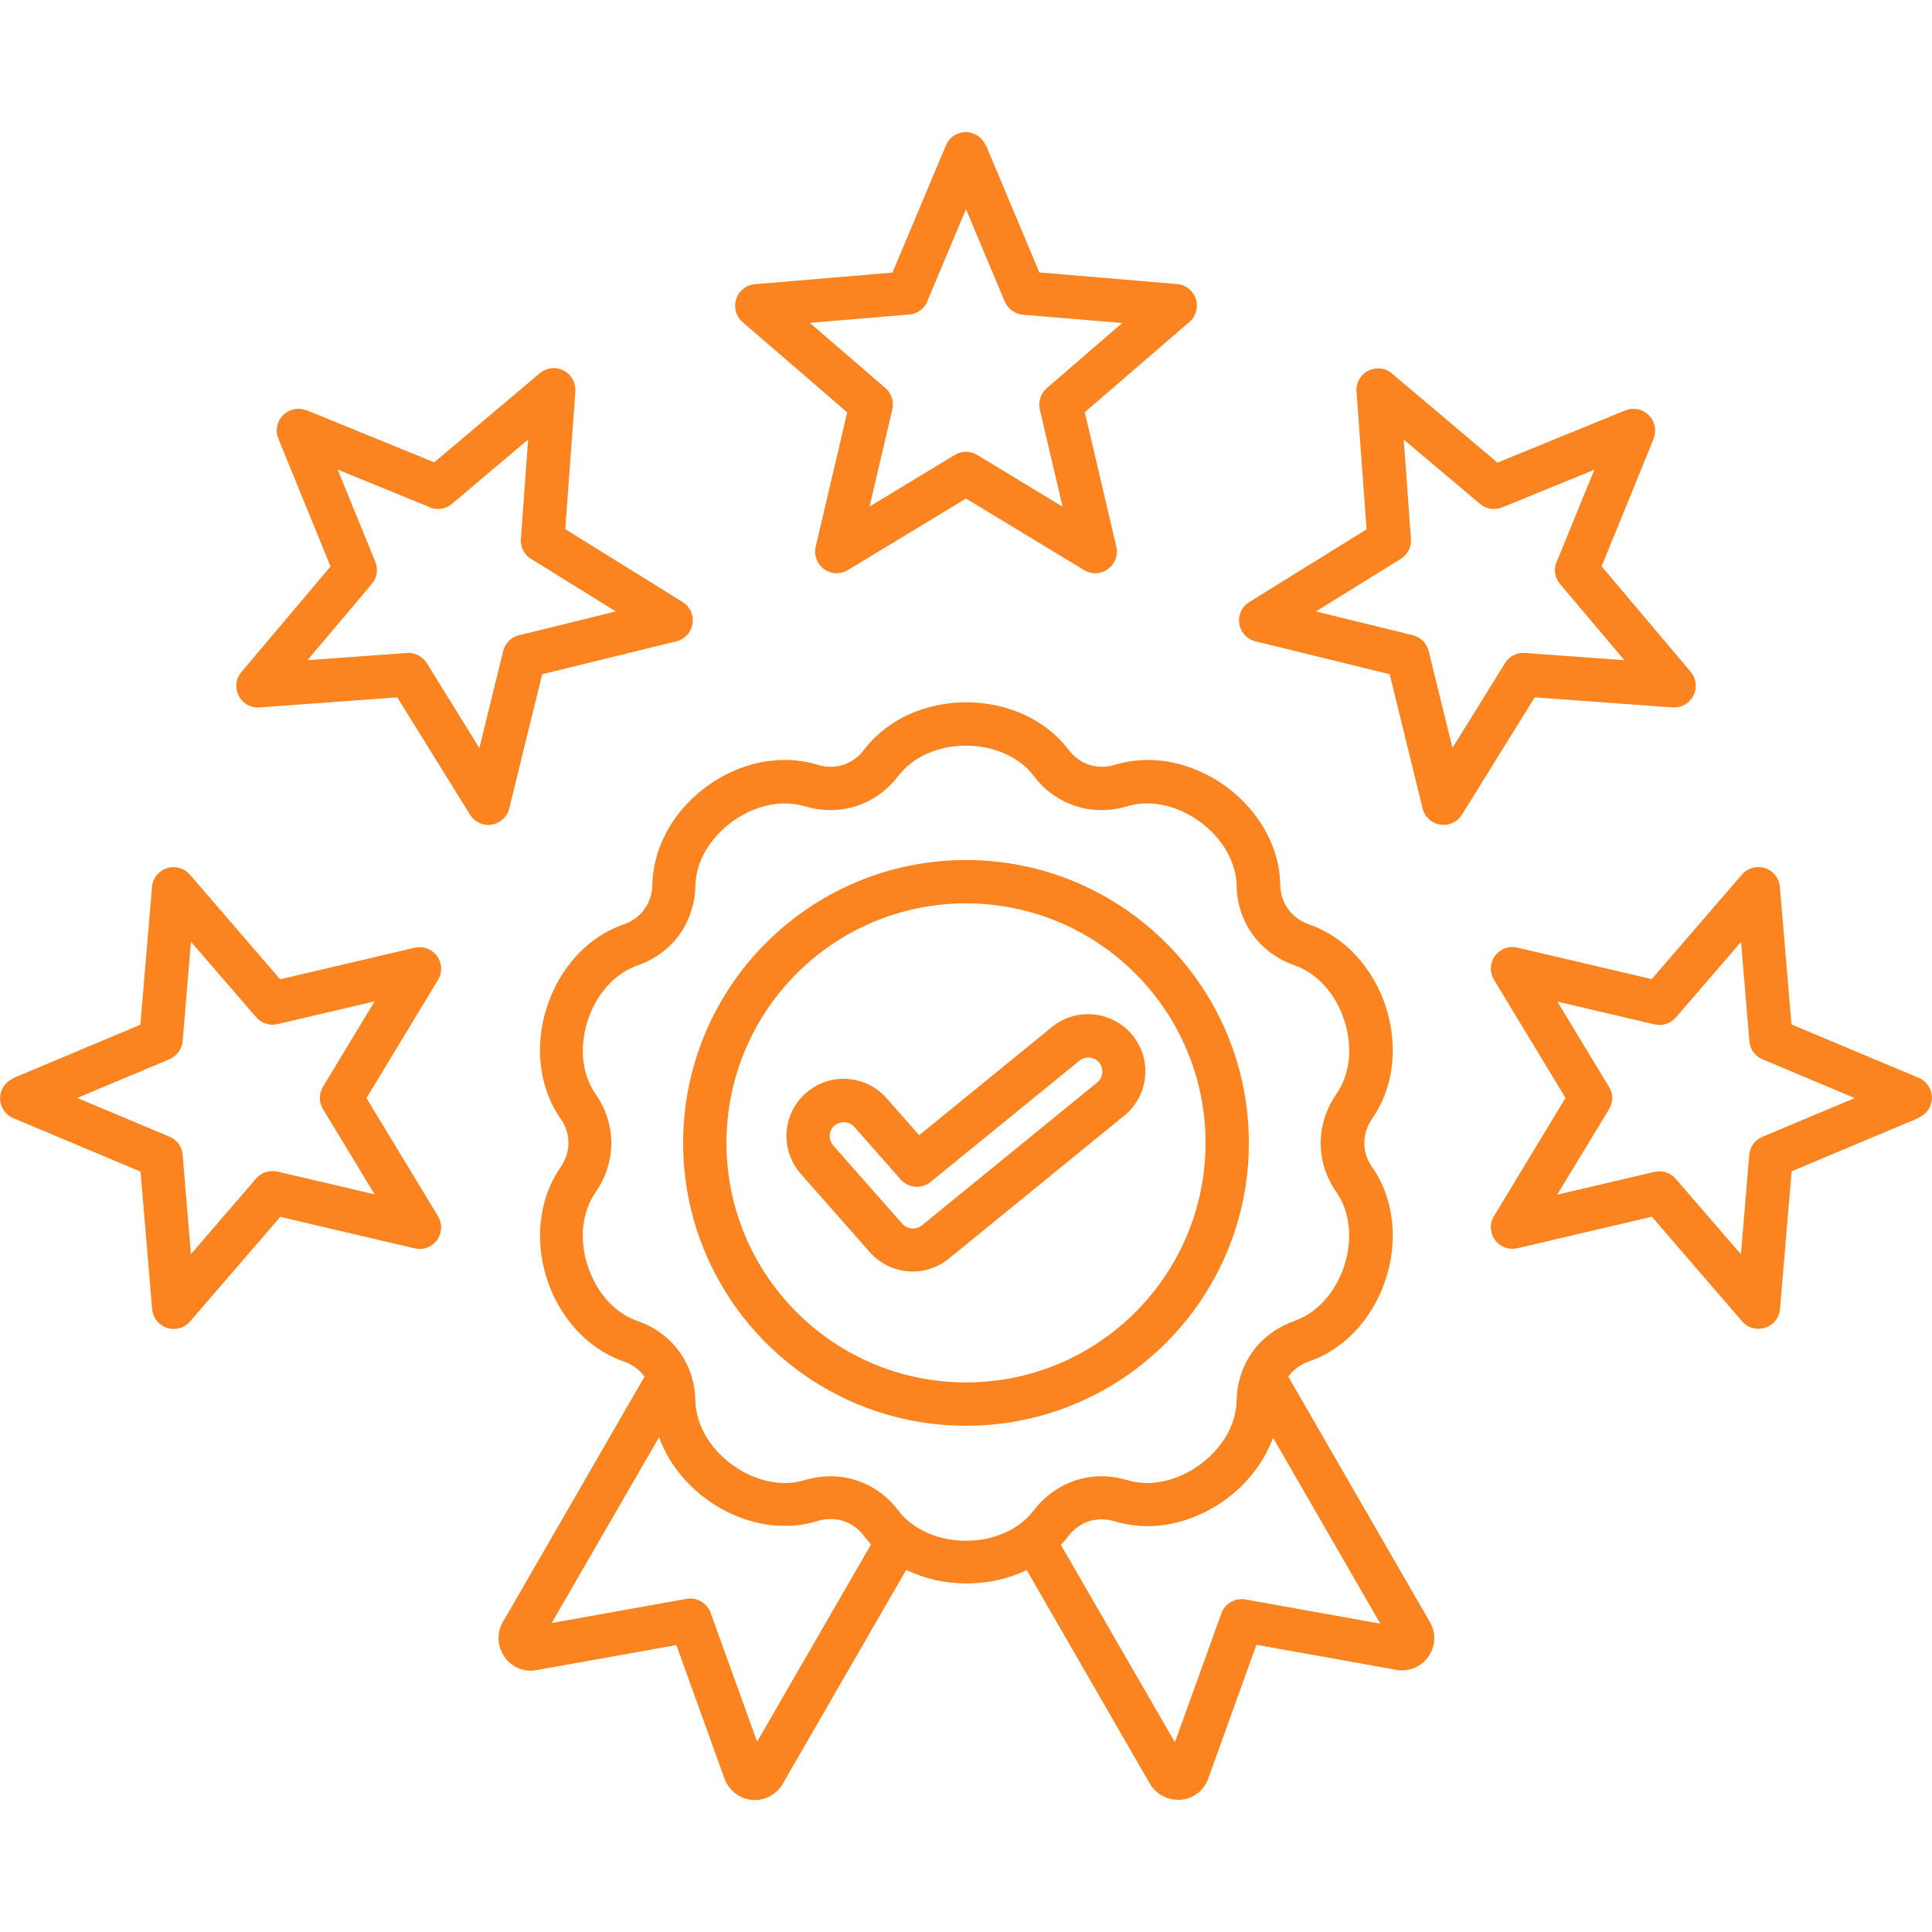
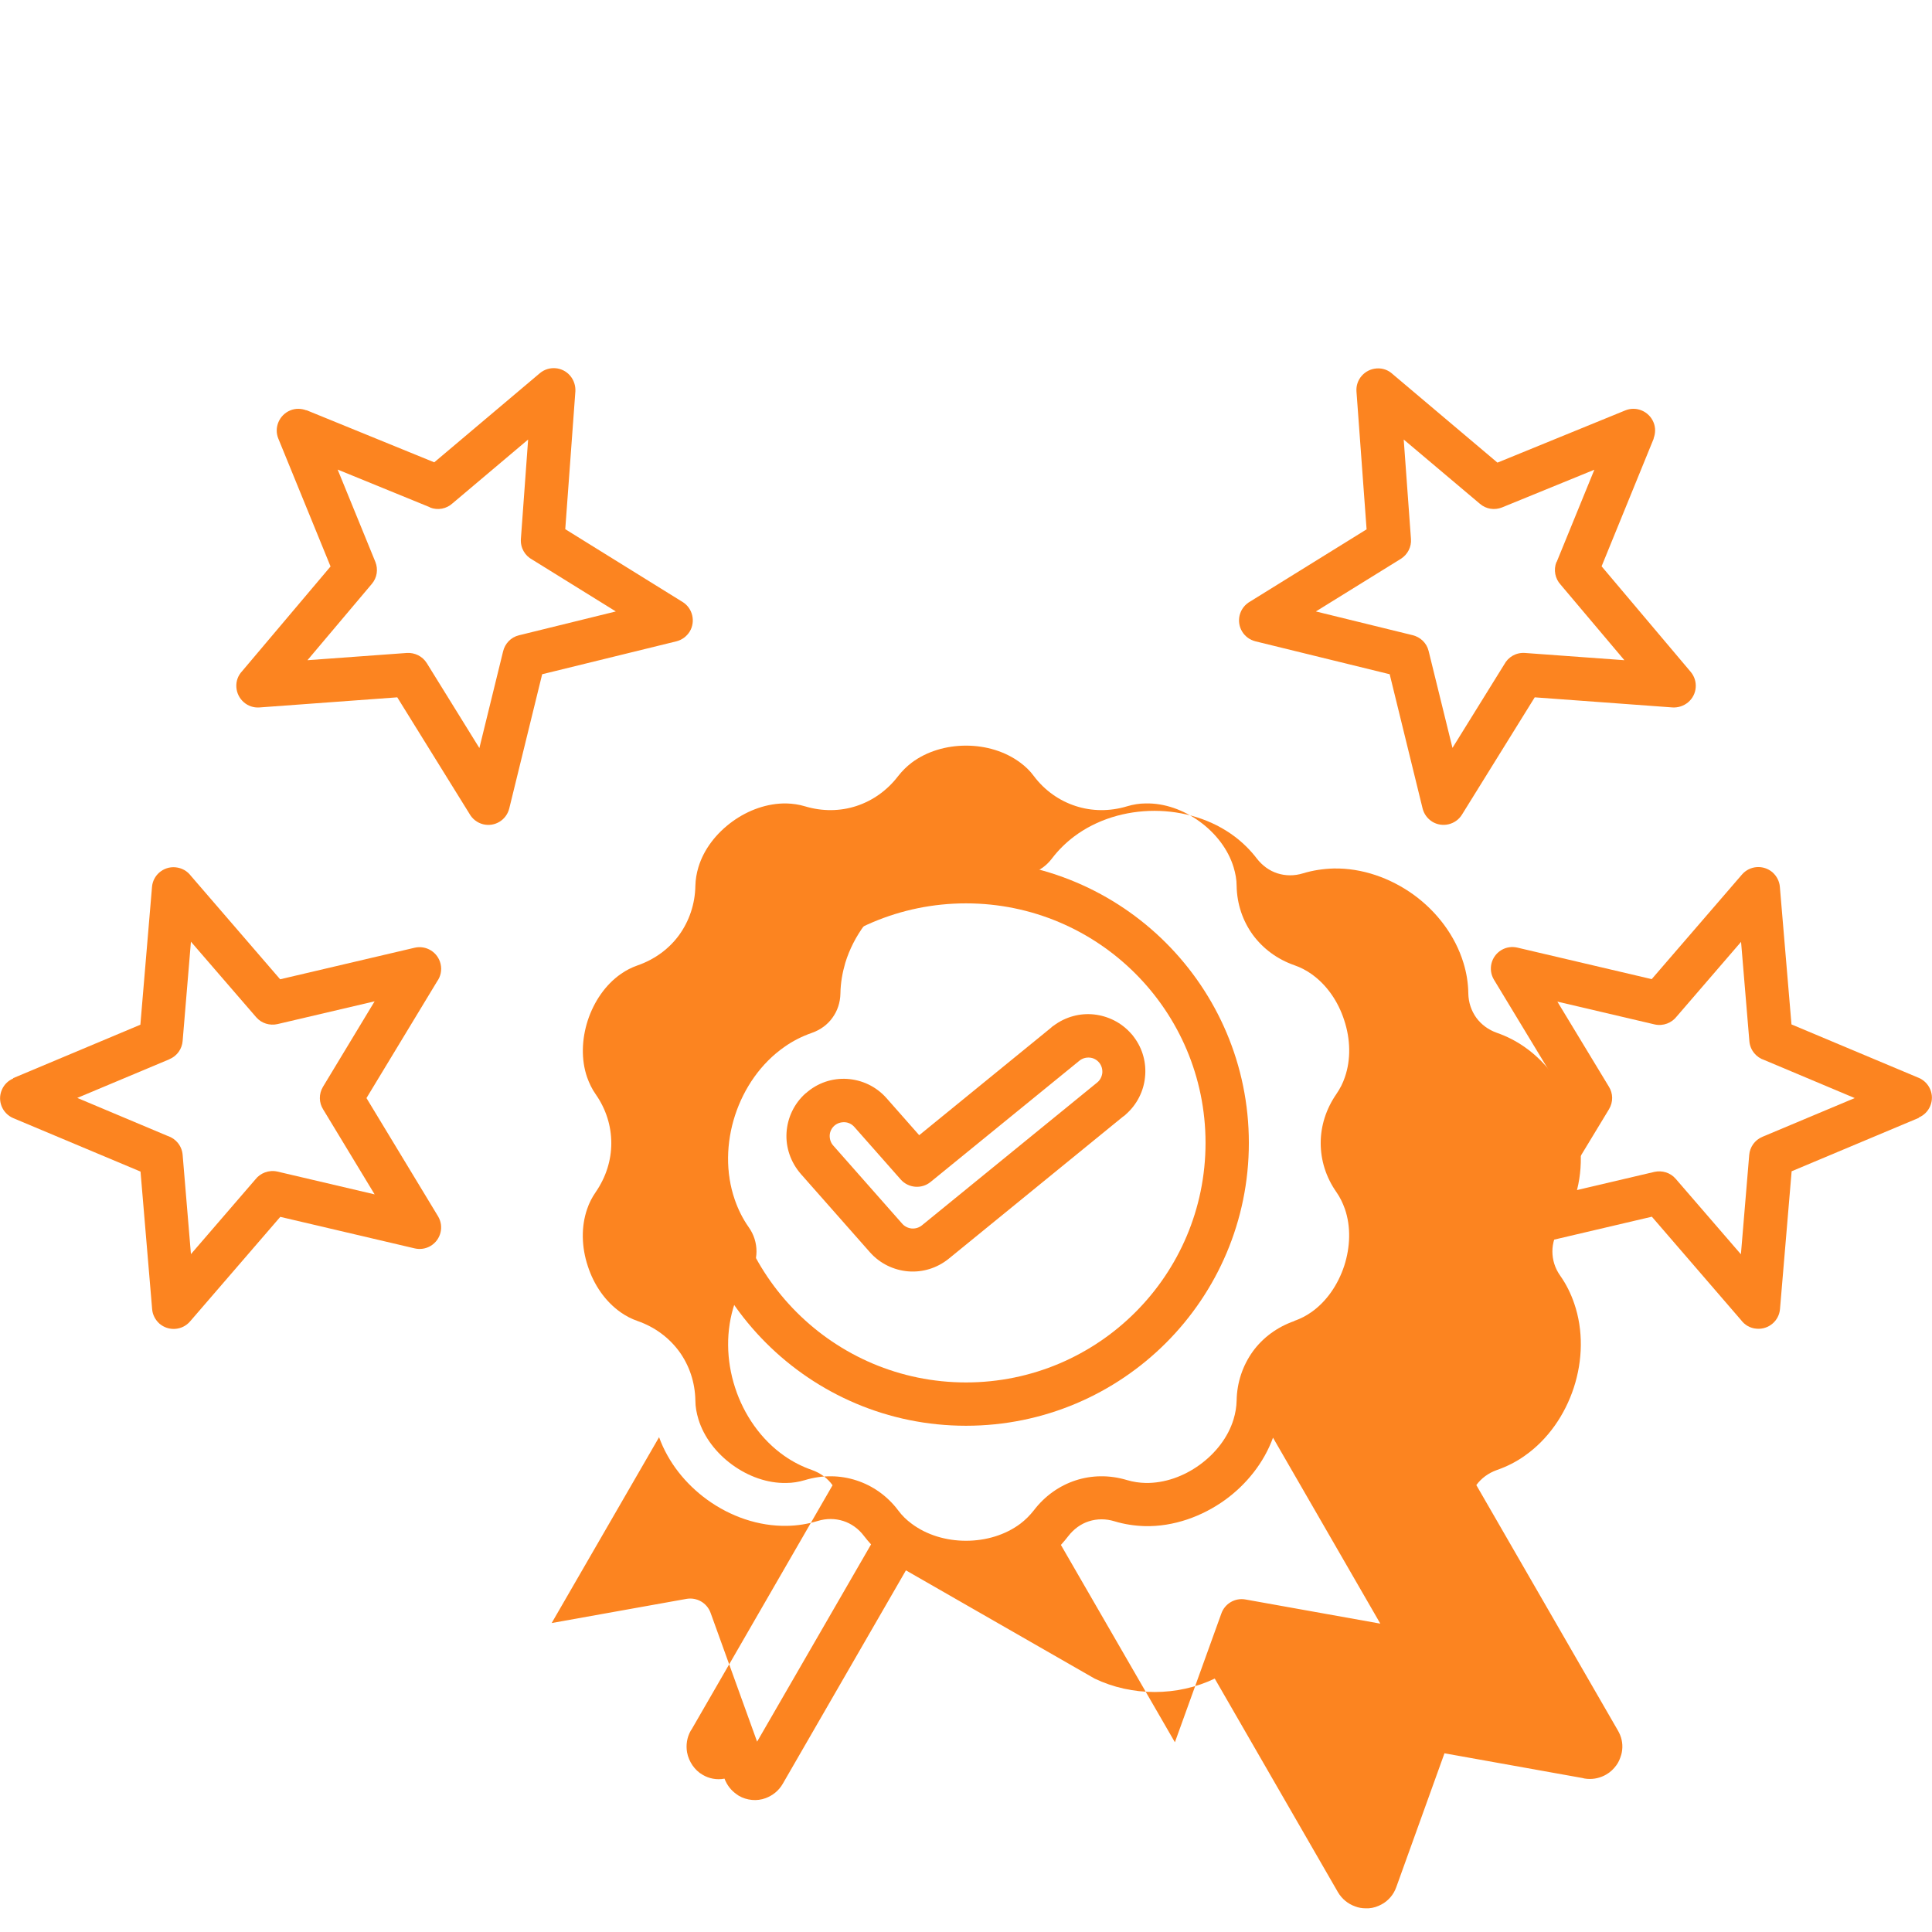
<svg xmlns="http://www.w3.org/2000/svg" id="_レイヤー_1" data-name="レイヤー 1" viewBox="0 0 128 128">
  <defs>
    <style>
      .cls-1 {
        fill: #fc8420;
        fill-rule: evenodd;
      }
    </style>
  </defs>
-   <path class="cls-1" d="M65.32,9.62l3.54,8.43,9.12.77c.79.06,1.38.76,1.31,1.55-.04.43-.25.79-.57,1.03l-6.85,5.91,2.09,8.91c.18.77-.3,1.54-1.07,1.72-.42.1-.84,0-1.16-.23l-7.73-4.68-7.83,4.74c-.68.41-1.55.19-1.96-.48-.2-.33-.25-.71-.17-1.06h0s2.09-8.91,2.09-8.91l-6.93-5.98c-.6-.52-.66-1.42-.15-2.02.26-.3.6-.46.96-.49h0s9.12-.77,9.12-.77l3.54-8.43c.31-.73,1.15-1.07,1.87-.76.36.15.62.43.76.76h0ZM66.56,19.96l-2.56-6.1-2.52,5.99c-.17.53-.65.94-1.25.99l-6.58.55,4.94,4.26c.43.33.66.9.53,1.47l-1.51,6.44,5.63-3.41c.44-.28,1.02-.3,1.5-.01l5.66,3.43-1.51-6.44c-.11-.5.04-1.05.46-1.41l5-4.32-6.58-.55h0c-.51-.05-.99-.37-1.2-.87Z" />
  <path class="cls-1" d="M20.29,27.17l8.48,3.46,6.99-5.9c.6-.51,1.51-.44,2.02.17.25.3.36.67.34,1.03l-.67,9.13,7.77,4.82c.67.41.88,1.3.47,1.97-.21.33-.52.55-.88.64l-8.89,2.18-2.18,8.89c-.19.77-.96,1.24-1.73,1.05-.4-.1-.72-.36-.91-.7l-4.78-7.71-9.13.67c-.79.06-1.47-.54-1.53-1.33-.03-.41.11-.78.37-1.06l5.87-6.95-3.46-8.47c-.3-.73.06-1.57.79-1.87.36-.15.74-.13,1.08,0h0ZM28.49,33.61l-6.12-2.5,2.5,6.12c.19.48.12,1.04-.24,1.46l-4.26,5.05,6.59-.48h0c.51-.03,1.03.21,1.32.68l3.48,5.62,1.57-6.4c.12-.51.51-.94,1.05-1.07l6.42-1.58-5.53-3.43c-.49-.26-.8-.78-.76-1.37l.48-6.59-5,4.22c-.4.37-.98.49-1.51.28Z" />
  <path class="cls-1" d="M.87,71.43l8.43-3.54.77-9.12c.06-.79.76-1.38,1.55-1.31.43.04.79.25,1.03.57l5.91,6.85,8.91-2.09c.77-.18,1.54.3,1.72,1.07.1.42,0,.84-.23,1.16l-4.68,7.73,4.74,7.83c.41.68.19,1.55-.48,1.96-.33.2-.71.25-1.06.17h0s-8.91-2.09-8.91-2.09l-5.98,6.93c-.52.6-1.42.66-2.02.15-.29-.26-.46-.6-.49-.96h0s-.77-9.12-.77-9.12l-8.43-3.54c-.73-.31-1.07-1.15-.76-1.87.15-.36.43-.62.76-.76h0ZM11.22,70.18l-6.1,2.56,5.99,2.52c.53.17.94.65.99,1.25l.55,6.58,4.26-4.94c.33-.43.9-.66,1.47-.53l6.44,1.51-3.41-5.63c-.28-.44-.3-1.02-.01-1.5l3.42-5.66-6.44,1.51c-.5.11-1.05-.04-1.41-.46l-4.32-5-.55,6.58h0c-.04.51-.36.99-.87,1.2Z" />
  <path class="cls-1" d="M109.57,29.04l-3.46,8.48,5.9,6.99c.51.6.44,1.51-.17,2.02-.3.25-.67.36-1.03.34l-9.13-.67-4.82,7.77c-.41.67-1.3.88-1.97.47-.33-.21-.55-.52-.64-.88l-2.18-8.89-8.89-2.18c-.77-.19-1.24-.96-1.05-1.73.1-.4.36-.72.7-.91l7.71-4.78-.67-9.13c-.06-.79.54-1.47,1.33-1.53.41-.03.78.11,1.06.37l6.95,5.87,8.47-3.46c.73-.3,1.57.06,1.87.79.15.36.13.74,0,1.08h0ZM103.13,37.24l2.5-6.12-6.12,2.5c-.48.19-1.04.12-1.46-.24l-5.05-4.26.48,6.59h0c.04.51-.21,1.03-.68,1.32l-5.62,3.48,6.4,1.57c.51.12.94.51,1.07,1.05l1.58,6.42,3.43-5.53c.26-.49.78-.8,1.37-.76l6.59.48-4.22-5c-.37-.4-.49-.98-.28-1.51Z" />
  <path class="cls-1" d="M127.13,74.06l-8.43,3.54-.77,9.12c-.06.79-.76,1.38-1.55,1.31-.43-.03-.79-.25-1.03-.57l-5.91-6.85-8.91,2.09c-.77.18-1.54-.3-1.72-1.07-.1-.42,0-.84.23-1.16l4.68-7.73-4.74-7.83c-.41-.68-.19-1.55.48-1.96.33-.2.71-.25,1.06-.17h0s8.91,2.09,8.91,2.09l5.98-6.93c.52-.6,1.42-.66,2.02-.15.29.26.46.6.49.96h0s.77,9.12.77,9.12l8.43,3.54c.73.31,1.07,1.15.76,1.87-.15.36-.43.62-.76.76h0ZM116.78,75.31l6.1-2.56-5.99-2.52c-.53-.17-.94-.65-.99-1.25l-.55-6.58-4.26,4.94c-.33.43-.9.66-1.47.53l-6.44-1.51,3.41,5.63c.28.44.3,1.02.01,1.5l-3.43,5.66,6.44-1.51c.5-.11,1.05.04,1.41.46l4.32,5,.55-6.58h0c.04-.51.36-.99.87-1.2Z" />
-   <path class="cls-1" d="M85.76,87.51c.4-.14.77-.33,1.11-.57,1.02-.71,1.78-1.83,2.19-3.08.4-1.24.45-2.59.04-3.77-.14-.39-.32-.77-.56-1.11-.7-1-1.04-2.12-1.04-3.25s.35-2.25,1.04-3.25c.24-.35.43-.72.56-1.11.41-1.18.37-2.53-.04-3.77-.4-1.25-1.16-2.36-2.19-3.08-.34-.24-.71-.43-1.11-.57-1.15-.4-2.09-1.11-2.76-2.02-.66-.91-1.05-2.03-1.07-3.24,0-.42-.08-.83-.2-1.23-.36-1.19-1.19-2.26-2.25-3.03-1.06-.77-2.33-1.23-3.58-1.2-.41,0-.83.07-1.23.19-1.16.35-2.34.33-3.41-.02-1.08-.35-2.05-1.03-2.77-1.99-.25-.34-.55-.63-.89-.88-1-.75-2.29-1.13-3.6-1.13s-2.6.38-3.6,1.13c-.33.25-.63.55-.89.88-.73.96-1.7,1.64-2.77,1.99-1.07.35-2.25.37-3.41.02-.4-.12-.82-.18-1.23-.19-1.25-.02-2.52.43-3.58,1.2-1.06.77-1.89,1.83-2.25,3.03-.12.4-.19.81-.2,1.23-.02,1.21-.41,2.33-1.07,3.25-.66.91-1.61,1.62-2.76,2.02-.4.14-.77.33-1.11.57-1.02.71-1.78,1.83-2.19,3.08-.4,1.24-.45,2.59-.04,3.77.14.39.32.77.56,1.11.7,1,1.04,2.12,1.04,3.25s-.35,2.25-1.04,3.25c-.24.35-.43.72-.56,1.11-.41,1.18-.37,2.53.04,3.77.4,1.25,1.16,2.36,2.19,3.08.34.24.71.43,1.11.57,1.15.4,2.09,1.11,2.76,2.02.66.91,1.05,2.03,1.07,3.25,0,.42.08.83.2,1.23.36,1.19,1.19,2.26,2.25,3.03,1.06.77,2.33,1.23,3.58,1.2.41,0,.83-.07,1.23-.19,1.16-.35,2.34-.33,3.41.02,1.08.35,2.05,1.03,2.77,1.99.25.34.55.63.89.88,1,.75,2.29,1.13,3.6,1.13s2.6-.38,3.6-1.13c.33-.25.63-.55.89-.88.73-.96,1.7-1.64,2.77-1.99,1.07-.35,2.25-.37,3.41-.02.4.12.82.18,1.23.19,1.25.02,2.52-.43,3.58-1.2,1.06-.77,1.89-1.83,2.25-3.03.12-.4.19-.81.2-1.23.02-1.21.41-2.33,1.07-3.25.66-.91,1.61-1.62,2.76-2.02h0ZM60.02,104.04l-8.16,14.14c-.27.47-.68.78-1.13.95-.29.11-.61.15-.91.12h0c-.31-.03-.61-.12-.88-.28-.05-.03-.09-.06-.13-.09-.35-.24-.64-.59-.81-1.04l-3.19-8.85-9.27,1.66c-.53.1-1.03-.01-1.44-.25h0c-.27-.15-.5-.37-.68-.63h0c-.17-.25-.3-.54-.36-.86-.08-.47-.02-.98.25-1.45l.05-.07,9.34-16.18h0c-.33-.46-.8-.81-1.37-1.01-.66-.23-1.26-.54-1.82-.93-1.55-1.08-2.69-2.73-3.27-4.53-.59-1.81-.63-3.8-.02-5.59.22-.64.53-1.25.92-1.82.34-.49.52-1.05.52-1.61s-.17-1.12-.52-1.61c-.4-.57-.7-1.18-.92-1.82-.62-1.79-.57-3.78.02-5.59.59-1.81,1.72-3.45,3.27-4.53.55-.39,1.16-.7,1.82-.93.57-.2,1.04-.55,1.36-1,.33-.45.52-1.01.53-1.61.01-.69.13-1.37.32-2.02.55-1.81,1.76-3.4,3.3-4.52,1.54-1.12,3.42-1.78,5.31-1.74.68.01,1.36.12,2.02.32.58.18,1.17.17,1.7,0,.53-.17,1.01-.51,1.37-.99.42-.55.91-1.03,1.45-1.44,1.51-1.14,3.42-1.71,5.33-1.71s3.82.57,5.33,1.71c.54.41,1.03.89,1.45,1.44.37.48.84.82,1.37.99.53.17,1.12.18,1.7,0,.66-.2,1.34-.3,2.02-.32,1.89-.04,3.77.63,5.31,1.74,1.54,1.12,2.75,2.71,3.3,4.52.2.65.31,1.32.32,2.02.01.6.2,1.15.53,1.61.33.45.8.8,1.37,1,.66.23,1.26.54,1.82.93,1.55,1.08,2.69,2.73,3.27,4.53.59,1.81.64,3.8.02,5.59-.22.64-.53,1.25-.92,1.82-.34.49-.52,1.05-.52,1.61s.17,1.12.52,1.61c.4.57.7,1.18.92,1.82.62,1.79.57,3.78-.02,5.59-.59,1.81-1.72,3.45-3.27,4.53-.55.39-1.16.7-1.82.93-.57.2-1.04.55-1.37,1h0s9.38,16.26,9.38,16.26l.07.13c.22.43.27.89.19,1.31-.01.07-.03.13-.05.2-.07.24-.17.47-.31.66-.18.25-.41.47-.68.62l-.13.07c-.39.19-.84.27-1.31.19l-.12-.03-9.15-1.64-3.19,8.86c-.18.51-.52.89-.94,1.13-.28.16-.58.26-.89.28-.07,0-.14,0-.21,0-.24,0-.47-.04-.7-.13-.45-.16-.86-.48-1.13-.94l-8.16-14.15c-1.23.59-2.61.89-3.98.89s-2.75-.3-3.98-.89h0ZM43.67,95.23c.6,1.65,1.74,3.08,3.17,4.12,1.54,1.12,3.42,1.78,5.31,1.74.68-.01,1.36-.12,2.02-.32.58-.18,1.17-.17,1.7,0,.53.17,1.01.51,1.37.99.15.2.31.38.47.56l-7.55,13.07-3.08-8.53c-.24-.67-.92-1.05-1.6-.93l-8.93,1.6,7.12-12.32h0ZM70.3,102.34c.17-.18.32-.37.47-.56.37-.48.84-.82,1.37-.99.53-.17,1.12-.18,1.7,0,.66.2,1.34.3,2.02.32,1.89.04,3.77-.63,5.31-1.74,1.42-1.03,2.57-2.47,3.17-4.12l7.11,12.32-8.93-1.6c-.71-.13-1.39.29-1.61.95l-3.07,8.51-7.55-13.07Z" />
+   <path class="cls-1" d="M85.76,87.51c.4-.14.77-.33,1.11-.57,1.02-.71,1.78-1.83,2.19-3.08.4-1.24.45-2.59.04-3.77-.14-.39-.32-.77-.56-1.11-.7-1-1.04-2.12-1.04-3.25s.35-2.25,1.04-3.25c.24-.35.43-.72.56-1.11.41-1.18.37-2.53-.04-3.77-.4-1.25-1.16-2.36-2.19-3.08-.34-.24-.71-.43-1.11-.57-1.15-.4-2.09-1.11-2.76-2.02-.66-.91-1.05-2.03-1.07-3.24,0-.42-.08-.83-.2-1.23-.36-1.19-1.19-2.26-2.25-3.03-1.06-.77-2.33-1.23-3.58-1.2-.41,0-.83.07-1.23.19-1.16.35-2.34.33-3.41-.02-1.08-.35-2.05-1.03-2.77-1.99-.25-.34-.55-.63-.89-.88-1-.75-2.29-1.13-3.6-1.13s-2.6.38-3.6,1.13c-.33.25-.63.55-.89.88-.73.96-1.7,1.64-2.77,1.99-1.07.35-2.25.37-3.41.02-.4-.12-.82-.18-1.23-.19-1.25-.02-2.52.43-3.58,1.2-1.06.77-1.89,1.83-2.25,3.03-.12.4-.19.81-.2,1.23-.02,1.21-.41,2.33-1.07,3.25-.66.91-1.61,1.62-2.76,2.02-.4.14-.77.33-1.11.57-1.02.71-1.78,1.83-2.19,3.08-.4,1.24-.45,2.59-.04,3.77.14.39.32.77.56,1.11.7,1,1.04,2.12,1.04,3.25s-.35,2.25-1.04,3.25c-.24.35-.43.72-.56,1.11-.41,1.18-.37,2.53.04,3.77.4,1.25,1.16,2.36,2.19,3.08.34.24.71.43,1.11.57,1.15.4,2.09,1.11,2.76,2.02.66.91,1.05,2.03,1.07,3.25,0,.42.08.83.2,1.23.36,1.19,1.19,2.26,2.25,3.03,1.06.77,2.33,1.23,3.58,1.2.41,0,.83-.07,1.23-.19,1.16-.35,2.34-.33,3.41.02,1.08.35,2.05,1.03,2.77,1.99.25.34.55.63.89.88,1,.75,2.29,1.13,3.6,1.13s2.6-.38,3.6-1.13c.33-.25.63-.55.89-.88.73-.96,1.7-1.64,2.77-1.99,1.07-.35,2.25-.37,3.41-.02.4.12.82.18,1.23.19,1.25.02,2.52-.43,3.58-1.2,1.06-.77,1.89-1.83,2.25-3.03.12-.4.19-.81.2-1.23.02-1.21.41-2.33,1.07-3.25.66-.91,1.61-1.62,2.76-2.02h0ZM60.02,104.04l-8.16,14.14c-.27.47-.68.78-1.13.95-.29.11-.61.15-.91.12h0c-.31-.03-.61-.12-.88-.28-.05-.03-.09-.06-.13-.09-.35-.24-.64-.59-.81-1.04c-.53.1-1.03-.01-1.44-.25h0c-.27-.15-.5-.37-.68-.63h0c-.17-.25-.3-.54-.36-.86-.08-.47-.02-.98.25-1.45l.05-.07,9.34-16.18h0c-.33-.46-.8-.81-1.37-1.01-.66-.23-1.26-.54-1.82-.93-1.55-1.08-2.69-2.73-3.27-4.53-.59-1.81-.63-3.8-.02-5.59.22-.64.53-1.25.92-1.82.34-.49.52-1.05.52-1.61s-.17-1.12-.52-1.61c-.4-.57-.7-1.18-.92-1.82-.62-1.79-.57-3.78.02-5.59.59-1.81,1.72-3.45,3.27-4.53.55-.39,1.16-.7,1.82-.93.57-.2,1.04-.55,1.36-1,.33-.45.52-1.01.53-1.61.01-.69.13-1.37.32-2.02.55-1.81,1.76-3.4,3.3-4.52,1.54-1.12,3.42-1.78,5.31-1.74.68.01,1.36.12,2.02.32.58.18,1.17.17,1.7,0,.53-.17,1.01-.51,1.37-.99.42-.55.91-1.03,1.45-1.44,1.51-1.14,3.42-1.71,5.33-1.71s3.82.57,5.33,1.71c.54.41,1.03.89,1.45,1.44.37.48.84.82,1.37.99.53.17,1.12.18,1.7,0,.66-.2,1.34-.3,2.02-.32,1.89-.04,3.77.63,5.31,1.74,1.54,1.12,2.75,2.71,3.3,4.52.2.65.31,1.32.32,2.02.01.6.2,1.15.53,1.61.33.45.8.8,1.37,1,.66.23,1.26.54,1.82.93,1.55,1.08,2.69,2.73,3.27,4.53.59,1.81.64,3.8.02,5.59-.22.64-.53,1.25-.92,1.82-.34.49-.52,1.05-.52,1.61s.17,1.12.52,1.61c.4.57.7,1.18.92,1.82.62,1.79.57,3.78-.02,5.59-.59,1.81-1.72,3.45-3.27,4.53-.55.39-1.16.7-1.82.93-.57.2-1.04.55-1.37,1h0s9.38,16.26,9.38,16.26l.07.13c.22.43.27.89.19,1.31-.01.07-.03.13-.05.2-.07.24-.17.47-.31.66-.18.25-.41.47-.68.62l-.13.07c-.39.19-.84.27-1.31.19l-.12-.03-9.15-1.64-3.19,8.86c-.18.51-.52.89-.94,1.13-.28.16-.58.26-.89.28-.07,0-.14,0-.21,0-.24,0-.47-.04-.7-.13-.45-.16-.86-.48-1.13-.94l-8.16-14.15c-1.23.59-2.61.89-3.98.89s-2.75-.3-3.98-.89h0ZM43.67,95.23c.6,1.65,1.74,3.08,3.17,4.12,1.54,1.12,3.42,1.78,5.31,1.74.68-.01,1.36-.12,2.02-.32.58-.18,1.17-.17,1.7,0,.53.17,1.01.51,1.37.99.15.2.31.38.47.56l-7.55,13.07-3.08-8.53c-.24-.67-.92-1.05-1.6-.93l-8.93,1.6,7.12-12.32h0ZM70.3,102.34c.17-.18.32-.37.47-.56.37-.48.84-.82,1.37-.99.53-.17,1.12-.18,1.7,0,.66.2,1.34.3,2.02.32,1.89.04,3.77-.63,5.31-1.74,1.42-1.03,2.57-2.47,3.17-4.12l7.11,12.32-8.93-1.6c-.71-.13-1.39.29-1.61.95l-3.07,8.51-7.55-13.07Z" />
  <path class="cls-1" d="M64,56.98c5.17,0,9.86,2.1,13.25,5.49,3.39,3.39,5.49,8.08,5.49,13.25s-2.1,9.86-5.49,13.25c-3.39,3.39-8.08,5.49-13.25,5.49s-9.86-2.1-13.25-5.49c-3.39-3.39-5.49-8.08-5.49-13.25s2.1-9.86,5.49-13.25c3.39-3.39,8.08-5.49,13.25-5.49h0ZM75.22,64.5c-2.87-2.87-6.84-4.65-11.22-4.65s-8.35,1.78-11.22,4.65c-2.87,2.87-4.65,6.84-4.65,11.22s1.78,8.35,4.65,11.22c2.87,2.87,6.84,4.65,11.22,4.65s8.35-1.78,11.22-4.65c2.87-2.87,4.65-6.84,4.65-11.22s-1.78-8.35-4.65-11.22Z" />
  <path class="cls-1" d="M53.06,77.78c-.69-.79-1.01-1.78-.95-2.74.06-.97.49-1.92,1.27-2.61h.01c.78-.7,1.77-1.01,2.73-.95.97.06,1.92.49,2.61,1.27l2.17,2.46,8.71-7.1c.06-.06.13-.12.2-.16.79-.59,1.75-.84,2.67-.74.92.1,1.81.53,2.46,1.27.07.07.13.15.18.22.6.79.84,1.75.74,2.67-.09.92-.53,1.81-1.27,2.46-.06.06-.13.12-.2.16l-11.53,9.4c-.79.64-1.76.92-2.7.84-.94-.08-1.86-.51-2.53-1.27l-4.58-5.19h0ZM54.97,75.21c-.01.24.06.49.23.68l4.58,5.19c.16.18.39.29.62.31.24.02.48-.05.67-.2l11.62-9.47c.2-.16.31-.39.34-.63.02-.24-.04-.48-.2-.68h0c-.16-.2-.39-.32-.63-.34-.24-.02-.48.04-.68.2l-9.87,8.04c-.59.48-1.46.41-1.97-.16l-3.08-3.49c-.17-.19-.4-.3-.64-.31-.24-.01-.49.06-.68.23-.19.17-.3.4-.31.64Z" />
</svg>